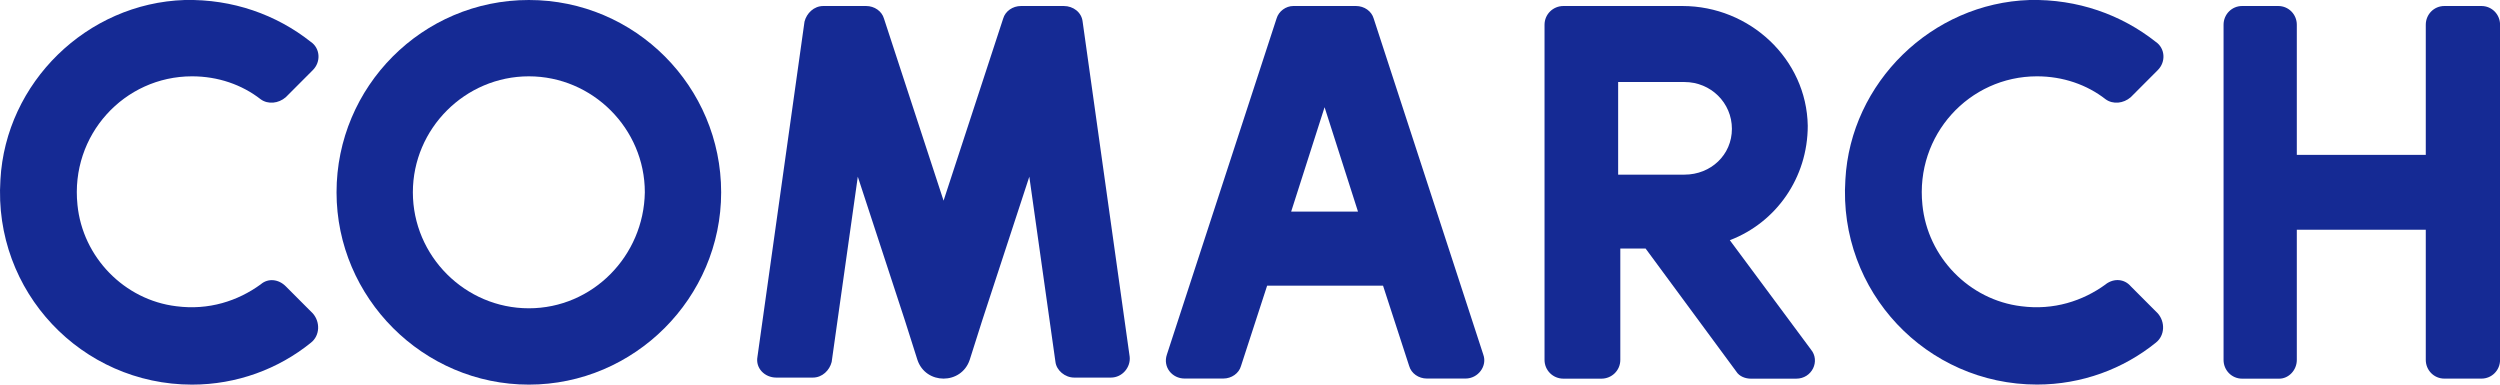
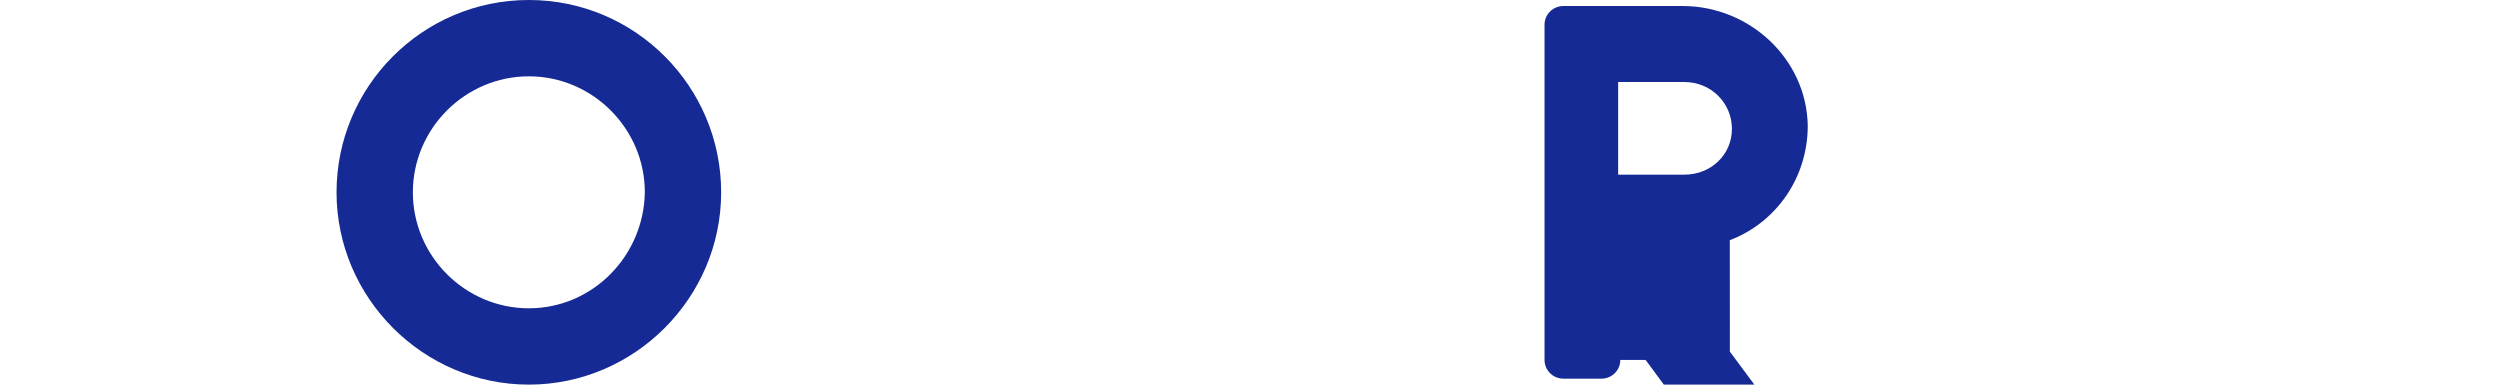
<svg xmlns="http://www.w3.org/2000/svg" id="Calque_2" viewBox="0 0 416 64">
  <defs>
    <style>.cls-1,.cls-2{fill:#152a94;}.cls-2{fill-rule:evenodd;}</style>
  </defs>
  <g id="Calque_1-2">
    <path class="cls-2" d="m88,0c-17.74,0-32,14.43-32,32s14.43,32,32,32,32-14.43,32-32S105.74,0,88,0Zm0,51.3c-10.61,0-19.3-8.7-19.3-19.3s8.7-19.3,19.3-19.3,19.3,8.7,19.3,19.3c-.17,10.61-8.7,19.3-19.3,19.3Z" />
-     <path class="cls-1" d="m178.76,62.83h6.09c1.91,0,3.31-1.73,3.13-3.46l-7.83-55.77c-.17-1.56-1.57-2.6-3.13-2.6h-7.13c-1.39,0-2.61.87-2.96,2.08l-9.92,30.31-9.92-30.31c-.35-1.21-1.57-2.08-2.96-2.08h-7.13c-1.57,0-2.78,1.21-3.13,2.6l-7.83,55.77c-.35,1.91,1.22,3.46,3.13,3.46h6.09c1.57,0,2.78-1.21,3.13-2.6l4.35-30.83,7.83,23.9,2.09,6.58c1.39,4.16,7.31,4.16,8.7,0l2.09-6.58,7.83-23.9,4.35,30.83c.17,1.39,1.57,2.6,3.13,2.6ZM212.42,3.08l-18.25,55.92c-.7,2.08.87,3.99,2.95,3.99h6.43c1.39,0,2.61-.87,2.95-2.08l4.35-13.37h19.29l4.35,13.37c.35,1.22,1.56,2.08,2.95,2.08h6.43c2.09,0,3.65-2.08,2.95-3.99L228.58,3.08c-.35-1.22-1.56-2.08-2.95-2.08h-10.43c-1.22,0-2.43.87-2.78,2.08Zm2.43,32.13l5.56-17.37,5.56,17.37h-11.12Zm167.34,24.67v-21.65h21.46v21.65c0,1.73,1.37,3.12,3.09,3.12h6.18c1.72,0,3.09-1.39,3.09-3.12V4.12c0-1.73-1.37-3.12-3.09-3.12h-6.18c-1.72,0-3.09,1.39-3.09,3.12v21.65h-21.46V4.12c0-1.73-1.37-3.12-3.09-3.12h-6.01c-1.72,0-3.09,1.39-3.09,3.12v55.77c0,1.73,1.37,3.12,3.09,3.12h6.18c1.54,0,2.92-1.39,2.92-3.12Z" />
-     <path class="cls-2" d="m43.39,47.31c-3.81,2.78-8.67,4.35-14.04,3.65-8.67-1.04-15.6-8.17-16.46-16.87-1.21-11.65,7.8-21.39,19.06-21.39,4.33,0,8.32,1.39,11.44,3.83,1.21.87,2.95.7,4.16-.35l4.51-4.52c1.39-1.39,1.21-3.65-.35-4.7C45.99,2.44,38.72-.17,30.74,0,14.45.53.94,13.75.07,29.92c-1.21,18.61,13.52,34.08,31.89,34.08,7.45,0,14.38-2.61,19.76-6.96,1.56-1.22,1.56-3.48.35-4.87l-4.51-4.52c-1.21-1.22-2.95-1.39-4.16-.35Zm307,0c-3.81,2.78-8.67,4.35-14.04,3.65-8.67-1.04-15.6-8.17-16.46-16.87-1.21-11.65,7.8-21.39,19.06-21.39,4.33,0,8.32,1.39,11.44,3.83,1.21.87,2.95.7,4.16-.35l4.51-4.52c1.39-1.39,1.21-3.65-.35-4.7-5.72-4.52-13-7.13-20.97-6.96-16.29.52-29.81,13.74-30.67,29.91-1.21,18.61,13.52,34.08,31.89,34.08,7.45,0,14.38-2.61,19.76-6.96,1.56-1.22,1.56-3.48.35-4.87l-4.51-4.52c-1.04-1.22-2.77-1.39-4.16-.35Z" />
-     <path class="cls-1" d="m287.84,39.97c7.71-2.94,12.97-10.39,12.97-19.05-.18-11.08-9.64-19.92-20.85-19.92h-19.8c-1.75,0-3.15,1.39-3.15,3.12v55.77c0,1.73,1.4,3.12,3.15,3.12h6.31c1.75,0,3.15-1.39,3.15-3.12v-18.53h4.21l15.07,20.44c.53.87,1.58,1.21,2.45,1.21h7.54c2.63,0,4.03-2.94,2.45-4.85l-13.49-18.18Zm-7.54-10.91h-11.04v-15.41h11.04c4.38,0,7.89,3.46,7.89,7.79s-3.5,7.62-7.89,7.62Z" />
+     <path class="cls-1" d="m287.84,39.97c7.71-2.94,12.97-10.39,12.97-19.05-.18-11.08-9.64-19.92-20.85-19.92h-19.8c-1.75,0-3.15,1.39-3.15,3.12v55.77c0,1.73,1.4,3.12,3.15,3.12h6.31c1.75,0,3.15-1.39,3.15-3.12h4.21l15.07,20.44c.53.87,1.58,1.21,2.45,1.21h7.54c2.63,0,4.03-2.94,2.45-4.85l-13.49-18.18Zm-7.54-10.91h-11.04v-15.41h11.04c4.38,0,7.89,3.46,7.89,7.79s-3.5,7.62-7.89,7.62Z" />
  </g>
</svg>